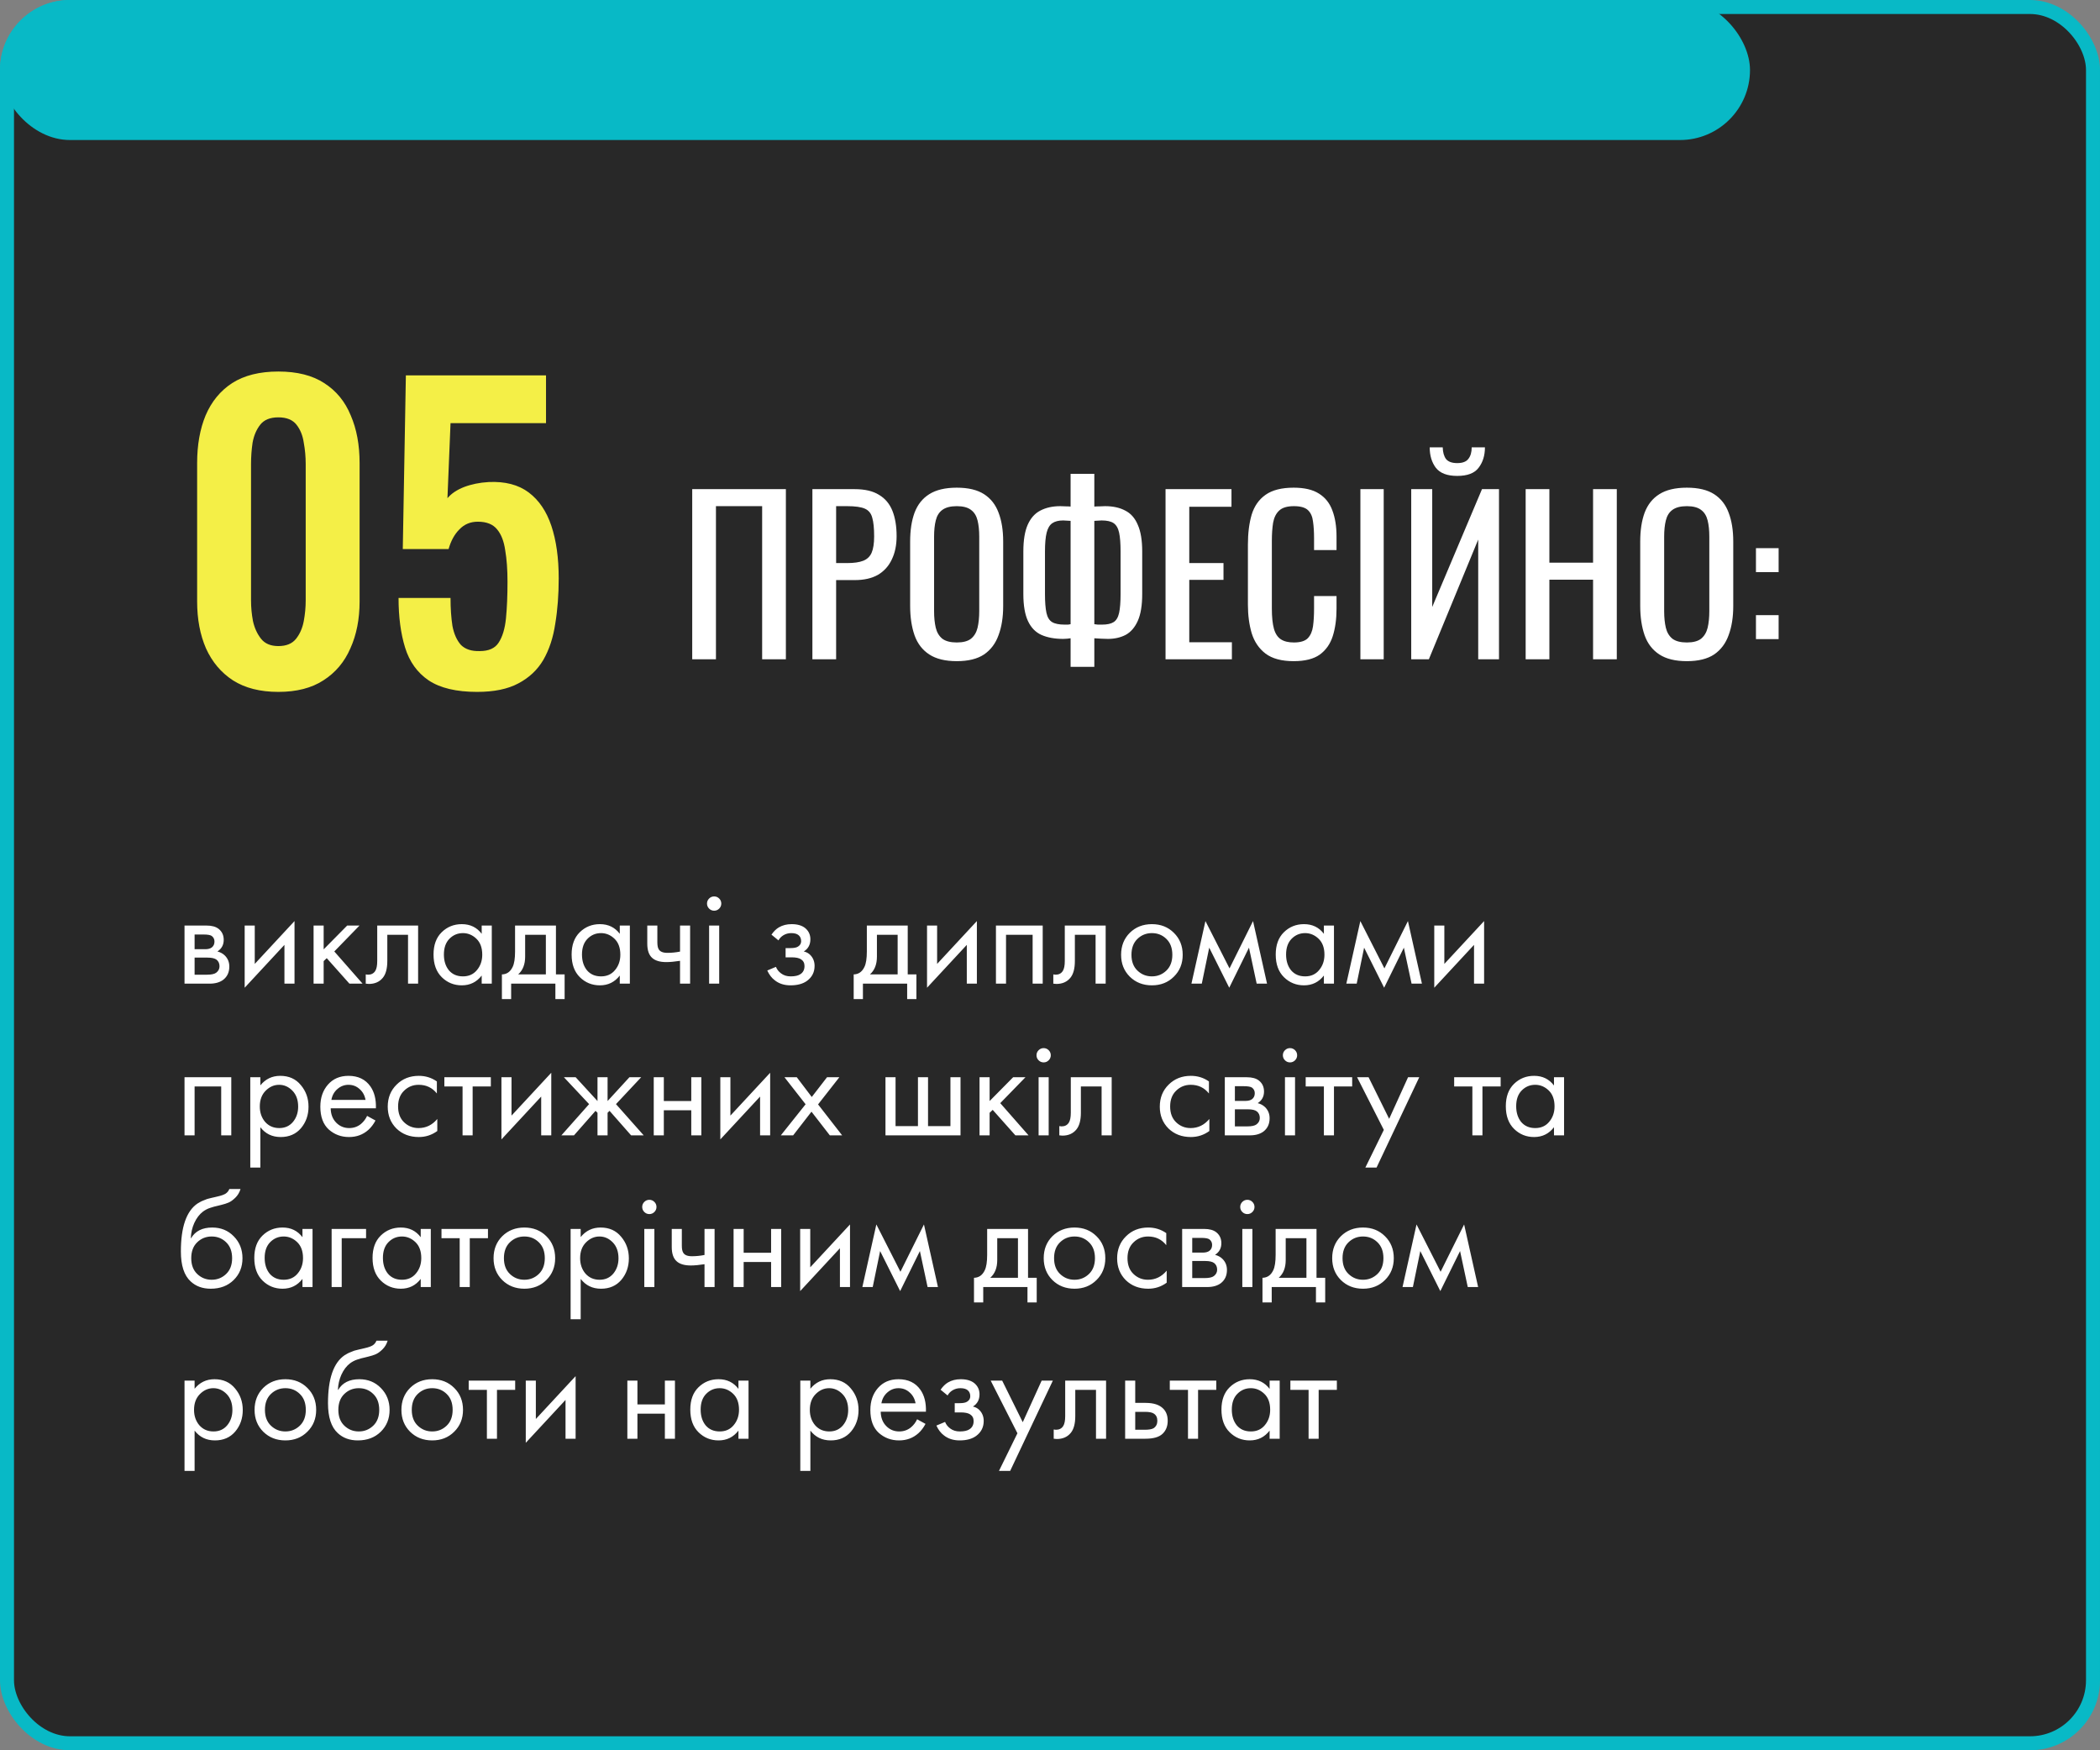
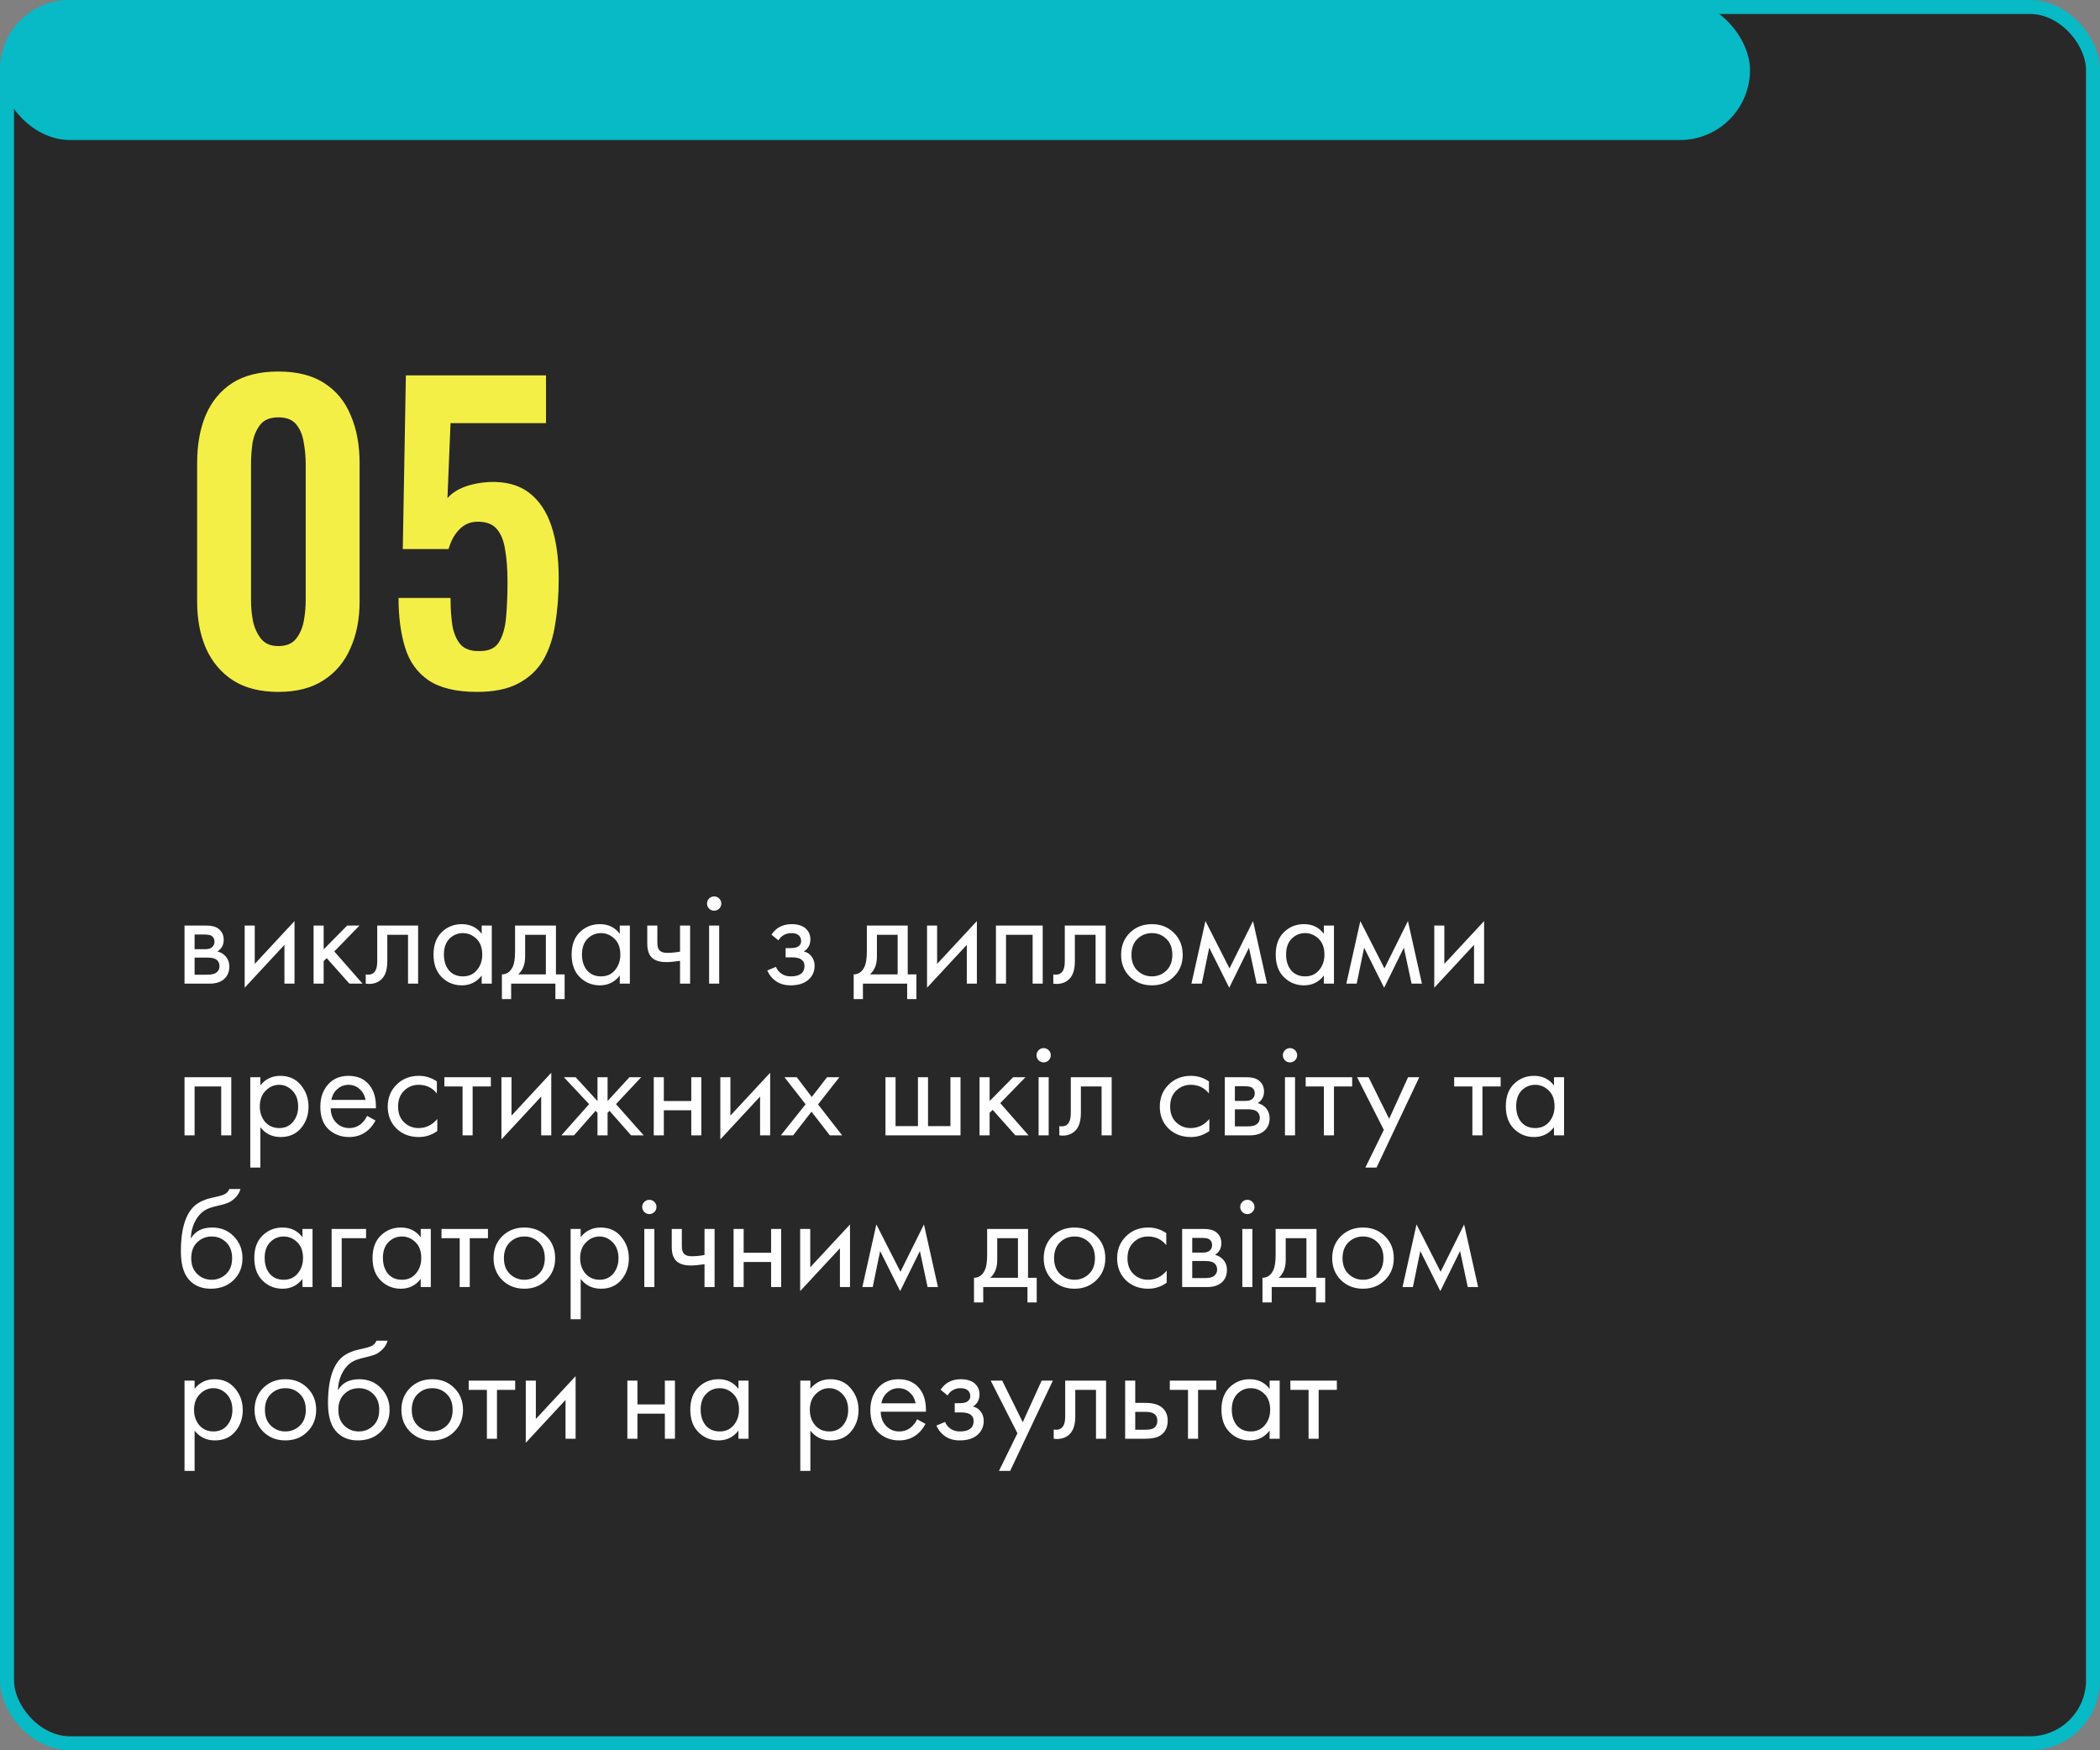
<svg xmlns="http://www.w3.org/2000/svg" width="360" height="300" viewBox="0 0 360 300" fill="none">
  <rect x="0" y="0" width="360" height="300" fill="#808080" stroke="none" />
  <rect x="1.2" y="1.2" width="357.6" height="297.6" rx="10.8" fill="#282828" stroke="#08B9C6" stroke-width="2.4" />
  <rect width="300" height="24" rx="12" fill="#08B9C6" />
-   <path d="M118.666 113V83.84H134.722V113H130.654V86.756H122.734V113H118.666ZM139.268 113V83.84H146.504C148.256 83.84 149.648 84.164 150.68 84.812C151.736 85.436 152.504 86.348 152.984 87.548C153.464 88.748 153.704 90.2 153.704 91.904C153.704 93.44 153.428 94.772 152.876 95.9C152.348 97.028 151.556 97.904 150.5 98.528C149.444 99.128 148.124 99.428 146.54 99.428H143.336V113H139.268ZM143.336 96.512H145.208C146.384 96.512 147.308 96.38 147.98 96.116C148.652 95.852 149.132 95.396 149.42 94.748C149.708 94.076 149.852 93.14 149.852 91.94C149.852 90.548 149.744 89.48 149.528 88.736C149.336 87.992 148.916 87.476 148.268 87.188C147.62 86.9 146.612 86.756 145.244 86.756H143.336V96.512ZM164.017 113.324C162.049 113.324 160.477 112.94 159.301 112.172C158.125 111.404 157.285 110.312 156.781 108.896C156.277 107.456 156.025 105.776 156.025 103.856V92.804C156.025 90.884 156.277 89.24 156.781 87.872C157.309 86.48 158.149 85.424 159.301 84.704C160.477 83.96 162.049 83.588 164.017 83.588C165.985 83.588 167.545 83.96 168.697 84.704C169.849 85.448 170.677 86.504 171.181 87.872C171.709 89.24 171.973 90.884 171.973 92.804V103.892C171.973 105.788 171.709 107.444 171.181 108.86C170.677 110.276 169.849 111.38 168.697 112.172C167.545 112.94 165.985 113.324 164.017 113.324ZM164.017 110.12C165.097 110.12 165.913 109.904 166.465 109.472C167.017 109.016 167.389 108.392 167.581 107.6C167.773 106.784 167.869 105.836 167.869 104.756V91.976C167.869 90.896 167.773 89.972 167.581 89.204C167.389 88.412 167.017 87.812 166.465 87.404C165.913 86.972 165.097 86.756 164.017 86.756C162.937 86.756 162.109 86.972 161.533 87.404C160.981 87.812 160.609 88.412 160.417 89.204C160.225 89.972 160.129 90.896 160.129 91.976V104.756C160.129 105.836 160.225 106.784 160.417 107.6C160.609 108.392 160.981 109.016 161.533 109.472C162.109 109.904 162.937 110.12 164.017 110.12ZM183.531 114.296V109.4C183.411 109.424 183.219 109.448 182.955 109.472C182.691 109.496 182.463 109.508 182.271 109.508C180.807 109.508 179.559 109.28 178.527 108.824C177.519 108.368 176.751 107.576 176.223 106.448C175.695 105.32 175.431 103.772 175.431 101.804V94.532C175.431 92.588 175.683 91.052 176.187 89.924C176.691 88.796 177.411 87.992 178.347 87.512C179.307 87.008 180.447 86.756 181.767 86.756C182.103 86.756 182.439 86.768 182.775 86.792C183.111 86.792 183.363 86.804 183.531 86.828V81.212H187.599V86.828C187.839 86.804 188.139 86.792 188.499 86.792C188.859 86.768 189.171 86.756 189.435 86.756C190.803 86.756 191.955 87.008 192.891 87.512C193.851 87.992 194.571 88.808 195.051 89.96C195.555 91.088 195.807 92.612 195.807 94.532V101.804C195.807 103.748 195.555 105.284 195.051 106.412C194.547 107.54 193.851 108.344 192.963 108.824C192.075 109.28 191.067 109.508 189.939 109.508C189.555 109.508 189.171 109.496 188.787 109.472C188.403 109.448 188.007 109.424 187.599 109.4V114.296H183.531ZM182.523 107.06C182.715 107.06 182.907 107.06 183.099 107.06C183.291 107.036 183.435 107.012 183.531 106.988V89.276C183.315 89.252 183.099 89.24 182.883 89.24C182.667 89.216 182.463 89.204 182.271 89.204C181.479 89.204 180.855 89.36 180.399 89.672C179.943 89.984 179.619 90.524 179.427 91.292C179.235 92.06 179.139 93.14 179.139 94.532V101.804C179.139 103.196 179.223 104.276 179.391 105.044C179.559 105.812 179.883 106.34 180.363 106.628C180.843 106.916 181.563 107.06 182.523 107.06ZM188.931 107.06C189.795 107.06 190.455 106.916 190.911 106.628C191.367 106.34 191.679 105.812 191.847 105.044C192.015 104.276 192.099 103.196 192.099 101.804V94.532C192.099 93.14 192.015 92.06 191.847 91.292C191.679 90.524 191.367 89.984 190.911 89.672C190.455 89.36 189.771 89.204 188.859 89.204C188.643 89.204 188.427 89.216 188.211 89.24C187.995 89.24 187.791 89.252 187.599 89.276V106.988C187.767 107.012 187.971 107.036 188.211 107.06C188.451 107.06 188.691 107.06 188.931 107.06ZM199.807 113V83.84H211.111V86.864H203.875V96.512H209.743V99.392H203.875V110.084H211.183V113H199.807ZM221.775 113.324C219.711 113.324 218.103 112.892 216.951 112.028C215.823 111.164 215.031 110 214.575 108.536C214.143 107.072 213.927 105.44 213.927 103.64V93.344C213.927 91.376 214.143 89.66 214.575 88.196C215.031 86.732 215.823 85.604 216.951 84.812C218.103 83.996 219.711 83.588 221.775 83.588C223.599 83.588 225.039 83.924 226.095 84.596C227.175 85.268 227.943 86.228 228.399 87.476C228.879 88.724 229.119 90.224 229.119 91.976V94.28H225.267V92.228C225.267 91.148 225.207 90.2 225.087 89.384C224.991 88.544 224.703 87.896 224.223 87.44C223.743 86.984 222.939 86.756 221.811 86.756C220.659 86.756 219.819 87.008 219.291 87.512C218.763 87.992 218.415 88.688 218.247 89.6C218.103 90.488 218.031 91.532 218.031 92.732V104.288C218.031 105.752 218.151 106.916 218.391 107.78C218.631 108.62 219.027 109.22 219.579 109.58C220.131 109.94 220.875 110.12 221.811 110.12C222.915 110.12 223.707 109.88 224.187 109.4C224.667 108.896 224.967 108.212 225.087 107.348C225.207 106.484 225.267 105.476 225.267 104.324V102.164H229.119V104.324C229.119 106.1 228.903 107.672 228.471 109.04C228.039 110.384 227.295 111.44 226.239 112.208C225.183 112.952 223.695 113.324 221.775 113.324ZM233.211 113V83.84H237.207V113H233.211ZM241.924 113V83.84H245.524V104.036L254.056 83.84H256.972V113H253.408V92.48L244.948 113H241.924ZM249.808 81.572C248.08 81.572 246.856 81.104 246.136 80.168C245.44 79.232 245.092 78.068 245.092 76.676H247.324C247.348 77.54 247.54 78.212 247.9 78.692C248.284 79.148 248.92 79.376 249.808 79.376C250.72 79.376 251.356 79.136 251.716 78.656C252.1 78.176 252.292 77.516 252.292 76.676H254.56C254.56 78.068 254.2 79.232 253.48 80.168C252.784 81.104 251.56 81.572 249.808 81.572ZM261.541 113V83.84H265.609V96.44H273.097V83.84H277.165V113H273.097V99.356H265.609V113H261.541ZM289.173 113.324C287.205 113.324 285.633 112.94 284.457 112.172C283.281 111.404 282.441 110.312 281.937 108.896C281.433 107.456 281.181 105.776 281.181 103.856V92.804C281.181 90.884 281.433 89.24 281.937 87.872C282.465 86.48 283.305 85.424 284.457 84.704C285.633 83.96 287.205 83.588 289.173 83.588C291.141 83.588 292.701 83.96 293.853 84.704C295.005 85.448 295.833 86.504 296.337 87.872C296.865 89.24 297.129 90.884 297.129 92.804V103.892C297.129 105.788 296.865 107.444 296.337 108.86C295.833 110.276 295.005 111.38 293.853 112.172C292.701 112.94 291.141 113.324 289.173 113.324ZM289.173 110.12C290.253 110.12 291.069 109.904 291.621 109.472C292.173 109.016 292.545 108.392 292.737 107.6C292.929 106.784 293.025 105.836 293.025 104.756V91.976C293.025 90.896 292.929 89.972 292.737 89.204C292.545 88.412 292.173 87.812 291.621 87.404C291.069 86.972 290.253 86.756 289.173 86.756C288.093 86.756 287.265 86.972 286.689 87.404C286.137 87.812 285.765 88.412 285.573 89.204C285.381 89.972 285.285 90.896 285.285 91.976V104.756C285.285 105.836 285.381 106.784 285.573 107.6C285.765 108.392 286.137 109.016 286.689 109.472C287.265 109.904 288.093 110.12 289.173 110.12ZM301.019 98.06V93.956H304.907V98.06H301.019ZM301.019 109.544V105.44H304.907V109.544H301.019Z" fill="white" />
  <path d="M47.72 118.592C44.596 118.592 42 117.932 39.932 116.612C37.908 115.292 36.368 113.466 35.312 111.134C34.3 108.802 33.794 106.118 33.794 103.082V79.388C33.794 76.264 34.278 73.536 35.246 71.204C36.258 68.828 37.776 66.98 39.8 65.66C41.868 64.34 44.508 63.68 47.72 63.68C50.932 63.68 53.55 64.34 55.574 65.66C57.642 66.98 59.16 68.828 60.128 71.204C61.14 73.536 61.646 76.264 61.646 79.388V103.082C61.646 106.118 61.118 108.802 60.062 111.134C59.05 113.466 57.51 115.292 55.442 116.612C53.418 117.932 50.844 118.592 47.72 118.592ZM47.72 110.738C49.084 110.738 50.096 110.32 50.756 109.484C51.416 108.648 51.856 107.636 52.076 106.448C52.296 105.26 52.406 104.094 52.406 102.95V79.52C52.406 78.288 52.296 77.078 52.076 75.89C51.9 74.658 51.482 73.624 50.822 72.788C50.162 71.952 49.128 71.534 47.72 71.534C46.312 71.534 45.278 71.952 44.618 72.788C43.958 73.624 43.518 74.658 43.298 75.89C43.122 77.078 43.034 78.288 43.034 79.52V102.95C43.034 104.094 43.144 105.26 43.364 106.448C43.628 107.636 44.09 108.648 44.75 109.484C45.41 110.32 46.4 110.738 47.72 110.738ZM81.787 118.592C78.224 118.592 75.451 117.932 73.472 116.612C71.535 115.292 70.194 113.422 69.445 111.002C68.698 108.582 68.323 105.744 68.323 102.488H77.234C77.234 104.292 77.344 105.898 77.564 107.306C77.828 108.67 78.311 109.748 79.016 110.54C79.763 111.288 80.841 111.64 82.249 111.596C83.79 111.596 84.868 111.112 85.484 110.144C86.144 109.132 86.561 107.746 86.737 105.986C86.913 104.182 87.001 102.092 87.001 99.716C87.001 97.648 86.87 95.844 86.606 94.304C86.385 92.764 85.924 91.576 85.219 90.74C84.516 89.86 83.415 89.42 81.919 89.42C80.644 89.42 79.588 89.86 78.751 90.74C77.915 91.576 77.299 92.698 76.903 94.106H69.049L69.578 64.34H93.602V72.524H77.234L76.706 85.394C77.365 84.602 78.311 83.964 79.543 83.48C80.82 82.996 82.228 82.71 83.767 82.622C86.584 82.49 88.871 83.084 90.632 84.404C92.391 85.724 93.689 87.638 94.525 90.146C95.362 92.654 95.779 95.646 95.779 99.122C95.779 101.938 95.582 104.534 95.186 106.91C94.834 109.286 94.151 111.354 93.139 113.114C92.127 114.83 90.698 116.172 88.85 117.14C87.046 118.108 84.692 118.592 81.787 118.592Z" fill="#F4EF47" />
  <path d="M31.632 158.64H35.4C36.312 158.64 37.008 158.832 37.488 159.216C38.064 159.68 38.352 160.304 38.352 161.088C38.352 161.952 37.992 162.616 37.272 163.08C37.768 163.208 38.184 163.432 38.52 163.752C39.048 164.264 39.312 164.904 39.312 165.672C39.312 166.632 38.968 167.384 38.28 167.928C37.688 168.376 36.904 168.6 35.928 168.6H31.632V158.64ZM33.36 162.696H35.184C35.648 162.696 36.016 162.6 36.288 162.408C36.608 162.168 36.768 161.824 36.768 161.376C36.768 160.976 36.608 160.656 36.288 160.416C36.048 160.256 35.584 160.176 34.896 160.176H33.36V162.696ZM33.36 167.064H35.496C36.232 167.064 36.752 166.952 37.056 166.728C37.44 166.44 37.632 166.072 37.632 165.624C37.632 165.144 37.464 164.768 37.128 164.496C36.824 164.256 36.304 164.136 35.568 164.136H33.36V167.064ZM41.944 158.64H43.672V165.216L50.489 157.872V168.6H48.761V161.952L41.944 169.296V158.64ZM53.757 158.64H55.485V162.72L59.517 158.64H61.629L57.309 163.08L62.157 168.6H59.901L56.013 164.232L55.485 164.736V168.6H53.757V158.64ZM71.676 158.64V168.6H69.948V160.224H66.396V164.712C66.396 166.008 66.14 166.968 65.628 167.592C65.052 168.296 64.252 168.648 63.228 168.648C63.1 168.648 62.924 168.632 62.7 168.6V167.016C62.86 167.048 62.988 167.064 63.084 167.064C63.644 167.064 64.06 166.848 64.332 166.416C64.556 166.064 64.668 165.496 64.668 164.712V158.64H71.676ZM82.576 160.056V158.64H84.305V168.6H82.576V167.208C81.713 168.328 80.576 168.888 79.168 168.888C77.825 168.888 76.68 168.424 75.737 167.496C74.793 166.568 74.32 165.272 74.32 163.608C74.32 161.976 74.784 160.704 75.713 159.792C76.656 158.864 77.808 158.4 79.168 158.4C80.609 158.4 81.745 158.952 82.576 160.056ZM79.361 159.936C78.448 159.936 77.672 160.264 77.032 160.92C76.409 161.56 76.097 162.456 76.097 163.608C76.097 164.712 76.385 165.616 76.96 166.32C77.552 167.008 78.353 167.352 79.361 167.352C80.368 167.352 81.168 166.992 81.76 166.272C82.368 165.552 82.672 164.672 82.672 163.632C82.672 162.448 82.337 161.536 81.665 160.896C80.993 160.256 80.225 159.936 79.361 159.936ZM88.297 158.64H95.305V167.016H96.793V171.24H95.209V168.6H87.625V171.24H86.041V167.016C86.873 167 87.489 166.568 87.889 165.72C88.161 165.16 88.297 164.28 88.297 163.08V158.64ZM93.577 167.016V160.224H90.025V163.968C90.025 165.296 89.625 166.312 88.825 167.016H93.577ZM106.248 160.056V158.64H107.976V168.6H106.248V167.208C105.384 168.328 104.248 168.888 102.84 168.888C101.496 168.888 100.352 168.424 99.408 167.496C98.464 166.568 97.992 165.272 97.992 163.608C97.992 161.976 98.456 160.704 99.384 159.792C100.328 158.864 101.48 158.4 102.84 158.4C104.28 158.4 105.416 158.952 106.248 160.056ZM103.032 159.936C102.12 159.936 101.344 160.264 100.704 160.92C100.08 161.56 99.768 162.456 99.768 163.608C99.768 164.712 100.056 165.616 100.632 166.32C101.224 167.008 102.024 167.352 103.032 167.352C104.04 167.352 104.84 166.992 105.432 166.272C106.04 165.552 106.344 164.672 106.344 163.632C106.344 162.448 106.008 161.536 105.336 160.896C104.664 160.256 103.896 159.936 103.032 159.936ZM116.577 168.6V164.688C115.633 164.832 114.849 164.904 114.225 164.904C113.137 164.904 112.329 164.664 111.801 164.184C111.241 163.688 110.961 162.872 110.961 161.736V158.64H112.689V161.496C112.689 162.04 112.761 162.432 112.905 162.672C113.129 163.104 113.633 163.32 114.417 163.32C115.121 163.32 115.841 163.248 116.577 163.104V158.64H118.305V168.6H116.577ZM121.562 158.64H123.29V168.6H121.562V158.64ZM121.562 155.736C121.322 155.496 121.202 155.208 121.202 154.872C121.202 154.536 121.322 154.248 121.562 154.008C121.802 153.768 122.09 153.648 122.426 153.648C122.762 153.648 123.05 153.768 123.29 154.008C123.53 154.248 123.65 154.536 123.65 154.872C123.65 155.208 123.53 155.496 123.29 155.736C123.05 155.976 122.762 156.096 122.426 156.096C122.09 156.096 121.802 155.976 121.562 155.736ZM133.451 161.184L132.251 160.2C132.635 159.64 133.059 159.224 133.523 158.952C134.147 158.584 134.875 158.4 135.707 158.4C136.715 158.4 137.499 158.632 138.059 159.096C138.635 159.592 138.923 160.224 138.923 160.992C138.923 161.92 138.547 162.616 137.795 163.08C138.275 163.192 138.659 163.408 138.947 163.728C139.411 164.224 139.643 164.832 139.643 165.552C139.643 166.624 139.211 167.48 138.347 168.12C137.643 168.632 136.699 168.888 135.515 168.888C134.459 168.888 133.571 168.608 132.851 168.048C132.307 167.648 131.867 167.08 131.531 166.344L133.019 165.72C133.195 166.168 133.491 166.544 133.907 166.848C134.355 167.184 134.899 167.352 135.539 167.352C136.291 167.352 136.851 167.224 137.219 166.968C137.683 166.664 137.915 166.2 137.915 165.576C137.915 165.064 137.715 164.68 137.315 164.424C136.979 164.2 136.435 164.088 135.683 164.088H134.675V162.504H135.515C136.123 162.504 136.555 162.416 136.811 162.24C137.163 162.016 137.339 161.712 137.339 161.328C137.339 160.88 137.195 160.536 136.907 160.296C136.635 160.056 136.211 159.936 135.635 159.936C135.139 159.936 134.683 160.064 134.267 160.32C133.915 160.544 133.643 160.832 133.451 161.184ZM148.602 158.64H155.61V167.016H157.098V171.24H155.514V168.6H147.93V171.24H146.346V167.016C147.178 167 147.794 166.568 148.194 165.72C148.466 165.16 148.602 164.28 148.602 163.08V158.64ZM153.882 167.016V160.224H150.33V163.968C150.33 165.296 149.93 166.312 149.13 167.016H153.882ZM158.921 158.64H160.649V165.216L167.465 157.872V168.6H165.737V161.952L158.921 169.296V158.64ZM170.734 158.64H178.75V168.6H177.022V160.224H172.462V168.6H170.734V158.64ZM189.543 158.64V168.6H187.815V160.224H184.263V164.712C184.263 166.008 184.007 166.968 183.495 167.592C182.919 168.296 182.119 168.648 181.095 168.648C180.967 168.648 180.791 168.632 180.567 168.6V167.016C180.727 167.048 180.855 167.064 180.951 167.064C181.511 167.064 181.927 166.848 182.199 166.416C182.423 166.064 182.535 165.496 182.535 164.712V158.64H189.543ZM201.236 167.4C200.244 168.392 198.988 168.888 197.468 168.888C195.948 168.888 194.684 168.392 193.676 167.4C192.684 166.408 192.188 165.16 192.188 163.656C192.188 162.136 192.684 160.88 193.676 159.888C194.684 158.896 195.948 158.4 197.468 158.4C198.988 158.4 200.244 158.896 201.236 159.888C202.244 160.88 202.748 162.136 202.748 163.656C202.748 165.16 202.244 166.408 201.236 167.4ZM199.94 160.92C199.268 160.264 198.444 159.936 197.468 159.936C196.492 159.936 195.66 160.272 194.972 160.944C194.3 161.6 193.964 162.504 193.964 163.656C193.964 164.808 194.308 165.712 194.996 166.368C195.684 167.024 196.508 167.352 197.468 167.352C198.428 167.352 199.252 167.024 199.94 166.368C200.628 165.712 200.972 164.808 200.972 163.656C200.972 162.488 200.628 161.576 199.94 160.92ZM204.246 168.6L206.646 157.872L210.774 165.984L214.806 157.872L217.206 168.6H215.43L214.11 162.432L210.726 169.296L207.294 162.432L206.022 168.6H204.246ZM226.952 160.056V158.64H228.68V168.6H226.952V167.208C226.088 168.328 224.952 168.888 223.544 168.888C222.2 168.888 221.056 168.424 220.112 167.496C219.168 166.568 218.696 165.272 218.696 163.608C218.696 161.976 219.16 160.704 220.088 159.792C221.032 158.864 222.184 158.4 223.544 158.4C224.984 158.4 226.12 158.952 226.952 160.056ZM223.736 159.936C222.824 159.936 222.048 160.264 221.408 160.92C220.784 161.56 220.472 162.456 220.472 163.608C220.472 164.712 220.76 165.616 221.336 166.32C221.928 167.008 222.728 167.352 223.736 167.352C224.744 167.352 225.544 166.992 226.136 166.272C226.744 165.552 227.048 164.672 227.048 163.632C227.048 162.448 226.712 161.536 226.04 160.896C225.368 160.256 224.6 159.936 223.736 159.936ZM230.8 168.6L233.2 157.872L237.328 165.984L241.36 157.872L243.76 168.6H241.984L240.664 162.432L237.28 169.296L233.848 162.432L232.576 168.6H230.8ZM245.874 158.64H247.602V165.216L254.418 157.872V168.6H252.69V161.952L245.874 169.296V158.64ZM31.632 184.64H39.648V194.6H37.92V186.224H33.36V194.6H31.632V184.64ZM44.633 193.208V200.12H42.905V184.64H44.633V186.032C45.513 184.944 46.649 184.4 48.041 184.4C49.529 184.4 50.705 184.928 51.569 185.984C52.449 187.024 52.889 188.256 52.889 189.68C52.889 191.12 52.457 192.352 51.593 193.376C50.729 194.384 49.569 194.888 48.113 194.888C46.657 194.888 45.497 194.328 44.633 193.208ZM47.873 193.352C48.849 193.352 49.633 193 50.225 192.296C50.817 191.576 51.113 190.704 51.113 189.68C51.113 188.528 50.785 187.616 50.129 186.944C49.473 186.272 48.713 185.936 47.849 185.936C46.985 185.936 46.217 186.272 45.545 186.944C44.873 187.616 44.537 188.52 44.537 189.656C44.537 190.696 44.841 191.576 45.449 192.296C46.073 193 46.881 193.352 47.873 193.352ZM62.93 191.264L64.37 192.056C64.034 192.696 63.626 193.232 63.146 193.664C62.234 194.48 61.13 194.888 59.834 194.888C58.49 194.888 57.33 194.456 56.354 193.592C55.394 192.712 54.914 191.408 54.914 189.68C54.914 188.16 55.346 186.904 56.21 185.912C57.09 184.904 58.266 184.4 59.738 184.4C61.402 184.4 62.658 185.008 63.506 186.224C64.178 187.184 64.49 188.432 64.442 189.968H56.69C56.706 190.976 57.018 191.792 57.626 192.416C58.234 193.04 58.978 193.352 59.858 193.352C60.642 193.352 61.322 193.112 61.898 192.632C62.346 192.248 62.69 191.792 62.93 191.264ZM56.81 188.528H62.666C62.522 187.744 62.178 187.12 61.634 186.656C61.106 186.176 60.474 185.936 59.738 185.936C59.018 185.936 58.378 186.184 57.818 186.68C57.274 187.16 56.938 187.776 56.81 188.528ZM74.893 185.36V187.424C74.109 186.432 73.069 185.936 71.773 185.936C70.797 185.936 69.965 186.272 69.277 186.944C68.589 187.6 68.245 188.504 68.245 189.656C68.245 190.808 68.589 191.712 69.277 192.368C69.965 193.024 70.789 193.352 71.749 193.352C73.029 193.352 74.101 192.832 74.965 191.792V193.856C74.021 194.544 72.965 194.888 71.797 194.888C70.245 194.888 68.965 194.4 67.957 193.424C66.965 192.432 66.469 191.184 66.469 189.68C66.469 188.16 66.973 186.904 67.981 185.912C68.989 184.904 70.261 184.4 71.797 184.4C72.949 184.4 73.981 184.72 74.893 185.36ZM84.144 186.224H81.024V194.6H79.296V186.224H76.176V184.64H84.144V186.224ZM85.96 184.64H87.688V191.216L94.504 183.872V194.6H92.776V187.952L85.96 195.296V184.64ZM102.429 184.64H104.157V188.72L107.901 184.64H109.917L105.597 189.248L110.349 194.6H108.189L104.493 190.4L104.157 190.736V194.6H102.429V190.736L102.093 190.4L98.397 194.6H96.237L100.989 189.248L96.669 184.64H98.685L102.429 188.72V184.64ZM112.07 194.6V184.64H113.798V188.72H118.502V184.64H120.23V194.6H118.502V190.304H113.798V194.6H112.07ZM123.484 184.64H125.212V191.216L132.028 183.872V194.6H130.3V187.952L123.484 195.296V184.64ZM133.856 194.6L138.104 189.272L134.48 184.64H136.592L139.16 188.024L141.776 184.64H143.888L140.24 189.296L144.368 194.6H142.256L139.112 190.544L135.968 194.6H133.856ZM151.796 194.6V184.64H153.524V193.016H157.364V184.64H159.092V193.016H162.932V184.64H164.66V194.6H151.796ZM167.921 184.64H169.649V188.72L173.681 184.64H175.793L171.473 189.08L176.321 194.6H174.065L170.177 190.232L169.649 190.736V194.6H167.921V184.64ZM178.046 184.64H179.774V194.6H178.046V184.64ZM178.046 181.736C177.806 181.496 177.686 181.208 177.686 180.872C177.686 180.536 177.806 180.248 178.046 180.008C178.286 179.768 178.574 179.648 178.91 179.648C179.246 179.648 179.534 179.768 179.774 180.008C180.014 180.248 180.134 180.536 180.134 180.872C180.134 181.208 180.014 181.496 179.774 181.736C179.534 181.976 179.246 182.096 178.91 182.096C178.574 182.096 178.286 181.976 178.046 181.736ZM190.574 184.64V194.6H188.846V186.224H185.294V190.712C185.294 192.008 185.038 192.968 184.526 193.592C183.95 194.296 183.15 194.648 182.126 194.648C181.998 194.648 181.822 194.632 181.598 194.6V193.016C181.758 193.048 181.886 193.064 181.982 193.064C182.542 193.064 182.958 192.848 183.23 192.416C183.454 192.064 183.566 191.496 183.566 190.712V184.64H190.574ZM207.245 185.36V187.424C206.461 186.432 205.421 185.936 204.125 185.936C203.149 185.936 202.317 186.272 201.629 186.944C200.941 187.6 200.597 188.504 200.597 189.656C200.597 190.808 200.941 191.712 201.629 192.368C202.317 193.024 203.141 193.352 204.101 193.352C205.381 193.352 206.453 192.832 207.317 191.792V193.856C206.373 194.544 205.317 194.888 204.148 194.888C202.597 194.888 201.317 194.4 200.309 193.424C199.317 192.432 198.821 191.184 198.821 189.68C198.821 188.16 199.325 186.904 200.333 185.912C201.341 184.904 202.613 184.4 204.148 184.4C205.301 184.4 206.333 184.72 207.245 185.36ZM209.968 184.64H213.736C214.648 184.64 215.344 184.832 215.824 185.216C216.4 185.68 216.688 186.304 216.688 187.088C216.688 187.952 216.328 188.616 215.608 189.08C216.104 189.208 216.52 189.432 216.856 189.752C217.384 190.264 217.648 190.904 217.648 191.672C217.648 192.632 217.304 193.384 216.616 193.928C216.024 194.376 215.24 194.6 214.264 194.6H209.968V184.64ZM211.696 188.696H213.52C213.984 188.696 214.352 188.6 214.624 188.408C214.944 188.168 215.104 187.824 215.104 187.376C215.104 186.976 214.944 186.656 214.624 186.416C214.384 186.256 213.92 186.176 213.232 186.176H211.696V188.696ZM211.696 193.064H213.832C214.568 193.064 215.088 192.952 215.392 192.728C215.776 192.44 215.968 192.072 215.968 191.624C215.968 191.144 215.8 190.768 215.464 190.496C215.16 190.256 214.64 190.136 213.904 190.136H211.696V193.064ZM220.28 184.64H222.008V194.6H220.28V184.64ZM220.28 181.736C220.04 181.496 219.92 181.208 219.92 180.872C219.92 180.536 220.04 180.248 220.28 180.008C220.52 179.768 220.808 179.648 221.144 179.648C221.48 179.648 221.768 179.768 222.008 180.008C222.248 180.248 222.368 180.536 222.368 180.872C222.368 181.208 222.248 181.496 222.008 181.736C221.768 181.976 221.48 182.096 221.144 182.096C220.808 182.096 220.52 181.976 220.28 181.736ZM231.801 186.224H228.681V194.6H226.953V186.224H223.833V184.64H231.801V186.224ZM234.061 200.12L237.229 193.664L232.645 184.64H234.613L238.141 191.768L241.381 184.64H243.301L235.981 200.12H234.061ZM257.254 186.224H254.134V194.6H252.406V186.224H249.286V184.64H257.254V186.224ZM266.397 186.056V184.64H268.125V194.6H266.397V193.208C265.533 194.328 264.397 194.888 262.989 194.888C261.645 194.888 260.501 194.424 259.557 193.496C258.613 192.568 258.141 191.272 258.141 189.608C258.141 187.976 258.605 186.704 259.533 185.792C260.477 184.864 261.629 184.4 262.989 184.4C264.429 184.4 265.565 184.952 266.397 186.056ZM263.181 185.936C262.269 185.936 261.493 186.264 260.853 186.92C260.229 187.56 259.917 188.456 259.917 189.608C259.917 190.712 260.205 191.616 260.781 192.32C261.373 193.008 262.173 193.352 263.181 193.352C264.189 193.352 264.989 192.992 265.581 192.272C266.189 191.552 266.493 190.672 266.493 189.632C266.493 188.448 266.157 187.536 265.485 186.896C264.813 186.256 264.045 185.936 263.181 185.936ZM39.312 203.8H41.232C41.056 204.392 40.752 204.896 40.32 205.312C39.904 205.712 39.52 205.984 39.168 206.128C38.832 206.272 38.432 206.4 37.968 206.512C37.888 206.528 37.696 206.576 37.392 206.656C37.088 206.72 36.856 206.776 36.696 206.824C36.536 206.872 36.328 206.936 36.072 207.016C35.816 207.096 35.584 207.192 35.376 207.304C35.168 207.416 34.976 207.536 34.8 207.664C34.192 208.128 33.696 208.776 33.312 209.608C32.944 210.424 32.744 211.296 32.712 212.224H32.76C33.48 211.008 34.688 210.4 36.384 210.4C37.872 210.4 39.104 210.904 40.08 211.912C41.072 212.92 41.568 214.168 41.568 215.656C41.568 217.16 41.064 218.408 40.056 219.4C39.048 220.392 37.736 220.888 36.12 220.888C34.728 220.888 33.584 220.472 32.688 219.64C31.568 218.616 31.008 216.904 31.008 214.504C31.008 210.328 31.952 207.592 33.84 206.296C33.984 206.2 34.136 206.112 34.296 206.032C34.456 205.936 34.624 205.856 34.8 205.792C34.992 205.712 35.152 205.648 35.28 205.6C35.408 205.536 35.584 205.48 35.808 205.432C36.048 205.368 36.208 205.328 36.288 205.312C36.384 205.28 36.56 205.24 36.816 205.192C37.088 205.128 37.256 205.088 37.32 205.072C37.96 204.928 38.424 204.76 38.712 204.568C39 204.36 39.2 204.104 39.312 203.8ZM38.76 212.92C38.088 212.264 37.264 211.936 36.288 211.936C35.312 211.936 34.48 212.272 33.792 212.944C33.12 213.6 32.784 214.504 32.784 215.656C32.784 216.808 33.128 217.712 33.816 218.368C34.504 219.024 35.328 219.352 36.288 219.352C37.248 219.352 38.072 219.024 38.76 218.368C39.448 217.712 39.792 216.808 39.792 215.656C39.792 214.488 39.448 213.576 38.76 212.92ZM51.85 212.056V210.64H53.578V220.6H51.85V219.208C50.986 220.328 49.85 220.888 48.442 220.888C47.098 220.888 45.954 220.424 45.01 219.496C44.066 218.568 43.594 217.272 43.594 215.608C43.594 213.976 44.058 212.704 44.986 211.792C45.93 210.864 47.082 210.4 48.442 210.4C49.882 210.4 51.018 210.952 51.85 212.056ZM48.634 211.936C47.722 211.936 46.946 212.264 46.306 212.92C45.682 213.56 45.37 214.456 45.37 215.608C45.37 216.712 45.658 217.616 46.234 218.32C46.826 219.008 47.626 219.352 48.634 219.352C49.642 219.352 50.442 218.992 51.034 218.272C51.642 217.552 51.946 216.672 51.946 215.632C51.946 214.448 51.61 213.536 50.938 212.896C50.266 212.256 49.498 211.936 48.634 211.936ZM56.851 220.6V210.64H62.755V212.224H58.579V220.6H56.851ZM72.123 212.056V210.64H73.851V220.6H72.123V219.208C71.259 220.328 70.123 220.888 68.715 220.888C67.371 220.888 66.227 220.424 65.283 219.496C64.339 218.568 63.867 217.272 63.867 215.608C63.867 213.976 64.331 212.704 65.259 211.792C66.203 210.864 67.355 210.4 68.715 210.4C70.155 210.4 71.291 210.952 72.123 212.056ZM68.907 211.936C67.995 211.936 67.219 212.264 66.579 212.92C65.955 213.56 65.643 214.456 65.643 215.608C65.643 216.712 65.931 217.616 66.507 218.32C67.099 219.008 67.899 219.352 68.907 219.352C69.915 219.352 70.715 218.992 71.307 218.272C71.915 217.552 72.219 216.672 72.219 215.632C72.219 214.448 71.883 213.536 71.211 212.896C70.539 212.256 69.771 211.936 68.907 211.936ZM83.652 212.224H80.532V220.6H78.804V212.224H75.684V210.64H83.652V212.224ZM93.658 219.4C92.666 220.392 91.41 220.888 89.89 220.888C88.37 220.888 87.106 220.392 86.098 219.4C85.106 218.408 84.61 217.16 84.61 215.656C84.61 214.136 85.106 212.88 86.098 211.888C87.106 210.896 88.37 210.4 89.89 210.4C91.41 210.4 92.666 210.896 93.658 211.888C94.666 212.88 95.17 214.136 95.17 215.656C95.17 217.16 94.666 218.408 93.658 219.4ZM92.362 212.92C91.69 212.264 90.866 211.936 89.89 211.936C88.914 211.936 88.082 212.272 87.394 212.944C86.722 213.6 86.386 214.504 86.386 215.656C86.386 216.808 86.73 217.712 87.418 218.368C88.106 219.024 88.93 219.352 89.89 219.352C90.85 219.352 91.674 219.024 92.362 218.368C93.05 217.712 93.394 216.808 93.394 215.656C93.394 214.488 93.05 213.576 92.362 212.92ZM99.547 219.208V226.12H97.82V210.64H99.547V212.032C100.428 210.944 101.564 210.4 102.956 210.4C104.444 210.4 105.62 210.928 106.484 211.984C107.364 213.024 107.804 214.256 107.804 215.68C107.804 217.12 107.372 218.352 106.508 219.376C105.644 220.384 104.484 220.888 103.028 220.888C101.572 220.888 100.412 220.328 99.547 219.208ZM102.788 219.352C103.764 219.352 104.548 219 105.14 218.296C105.732 217.576 106.028 216.704 106.028 215.68C106.028 214.528 105.7 213.616 105.044 212.944C104.388 212.272 103.628 211.936 102.764 211.936C101.9 211.936 101.132 212.272 100.46 212.944C99.787 213.616 99.451 214.52 99.451 215.656C99.451 216.696 99.755 217.576 100.364 218.296C100.988 219 101.796 219.352 102.788 219.352ZM110.452 210.64H112.18V220.6H110.452V210.64ZM110.452 207.736C110.212 207.496 110.092 207.208 110.092 206.872C110.092 206.536 110.212 206.248 110.452 206.008C110.692 205.768 110.98 205.648 111.316 205.648C111.652 205.648 111.94 205.768 112.18 206.008C112.42 206.248 112.54 206.536 112.54 206.872C112.54 207.208 112.42 207.496 112.18 207.736C111.94 207.976 111.652 208.096 111.316 208.096C110.98 208.096 110.692 207.976 110.452 207.736ZM120.773 220.6V216.688C119.829 216.832 119.045 216.904 118.421 216.904C117.333 216.904 116.525 216.664 115.997 216.184C115.437 215.688 115.157 214.872 115.157 213.736V210.64H116.885V213.496C116.885 214.04 116.957 214.432 117.101 214.672C117.325 215.104 117.829 215.32 118.613 215.32C119.317 215.32 120.037 215.248 120.773 215.104V210.64H122.501V220.6H120.773ZM125.757 220.6V210.64H127.485V214.72H132.189V210.64H133.917V220.6H132.189V216.304H127.485V220.6H125.757ZM137.171 210.64H138.899V217.216L145.715 209.872V220.6H143.987V213.952L137.171 221.296V210.64ZM147.832 220.6L150.232 209.872L154.36 217.984L158.392 209.872L160.792 220.6H159.016L157.696 214.432L154.312 221.296L150.88 214.432L149.608 220.6H147.832ZM169.227 210.64H176.235V219.016H177.723V223.24H176.139V220.6H168.555V223.24H166.971V219.016C167.803 219 168.419 218.568 168.819 217.72C169.091 217.16 169.227 216.28 169.227 215.08V210.64ZM174.507 219.016V212.224H170.955V215.968C170.955 217.296 170.555 218.312 169.755 219.016H174.507ZM187.97 219.4C186.978 220.392 185.722 220.888 184.202 220.888C182.682 220.888 181.418 220.392 180.41 219.4C179.418 218.408 178.922 217.16 178.922 215.656C178.922 214.136 179.418 212.88 180.41 211.888C181.418 210.896 182.682 210.4 184.202 210.4C185.722 210.4 186.978 210.896 187.97 211.888C188.978 212.88 189.482 214.136 189.482 215.656C189.482 217.16 188.978 218.408 187.97 219.4ZM186.674 212.92C186.002 212.264 185.178 211.936 184.202 211.936C183.226 211.936 182.394 212.272 181.706 212.944C181.034 213.6 180.698 214.504 180.698 215.656C180.698 216.808 181.042 217.712 181.73 218.368C182.418 219.024 183.242 219.352 184.202 219.352C185.162 219.352 185.986 219.024 186.674 218.368C187.362 217.712 187.706 216.808 187.706 215.656C187.706 214.488 187.362 213.576 186.674 212.92ZM199.932 211.36V213.424C199.148 212.432 198.108 211.936 196.812 211.936C195.836 211.936 195.004 212.272 194.316 212.944C193.628 213.6 193.284 214.504 193.284 215.656C193.284 216.808 193.628 217.712 194.316 218.368C195.004 219.024 195.828 219.352 196.788 219.352C198.068 219.352 199.14 218.832 200.004 217.792V219.856C199.06 220.544 198.004 220.888 196.836 220.888C195.284 220.888 194.004 220.4 192.996 219.424C192.004 218.432 191.508 217.184 191.508 215.68C191.508 214.16 192.012 212.904 193.02 211.912C194.028 210.904 195.3 210.4 196.836 210.4C197.988 210.4 199.02 210.72 199.932 211.36ZM202.655 210.64H206.423C207.335 210.64 208.031 210.832 208.511 211.216C209.087 211.68 209.375 212.304 209.375 213.088C209.375 213.952 209.015 214.616 208.295 215.08C208.791 215.208 209.207 215.432 209.543 215.752C210.071 216.264 210.335 216.904 210.335 217.672C210.335 218.632 209.991 219.384 209.303 219.928C208.711 220.376 207.927 220.6 206.951 220.6H202.655V210.64ZM204.383 214.696H206.207C206.671 214.696 207.039 214.6 207.311 214.408C207.631 214.168 207.791 213.824 207.791 213.376C207.791 212.976 207.631 212.656 207.311 212.416C207.071 212.256 206.607 212.176 205.919 212.176H204.383V214.696ZM204.383 219.064H206.519C207.255 219.064 207.775 218.952 208.079 218.728C208.463 218.44 208.655 218.072 208.655 217.624C208.655 217.144 208.487 216.768 208.151 216.496C207.847 216.256 207.327 216.136 206.591 216.136H204.383V219.064ZM212.968 210.64H214.696V220.6H212.968V210.64ZM212.968 207.736C212.728 207.496 212.608 207.208 212.608 206.872C212.608 206.536 212.728 206.248 212.968 206.008C213.208 205.768 213.496 205.648 213.832 205.648C214.168 205.648 214.456 205.768 214.696 206.008C214.936 206.248 215.056 206.536 215.056 206.872C215.056 207.208 214.936 207.496 214.696 207.736C214.456 207.976 214.168 208.096 213.832 208.096C213.496 208.096 213.208 207.976 212.968 207.736ZM218.68 210.64H225.688V219.016H227.176V223.24H225.592V220.6H218.008V223.24H216.424V219.016C217.256 219 217.872 218.568 218.272 217.72C218.544 217.16 218.68 216.28 218.68 215.08V210.64ZM223.96 219.016V212.224H220.408V215.968C220.408 217.296 220.008 218.312 219.208 219.016H223.96ZM237.423 219.4C236.431 220.392 235.175 220.888 233.655 220.888C232.135 220.888 230.871 220.392 229.863 219.4C228.871 218.408 228.375 217.16 228.375 215.656C228.375 214.136 228.871 212.88 229.863 211.888C230.871 210.896 232.135 210.4 233.655 210.4C235.175 210.4 236.431 210.896 237.423 211.888C238.431 212.88 238.935 214.136 238.935 215.656C238.935 217.16 238.431 218.408 237.423 219.4ZM236.127 212.92C235.455 212.264 234.631 211.936 233.655 211.936C232.679 211.936 231.847 212.272 231.159 212.944C230.487 213.6 230.151 214.504 230.151 215.656C230.151 216.808 230.495 217.712 231.183 218.368C231.871 219.024 232.695 219.352 233.655 219.352C234.615 219.352 235.439 219.024 236.127 218.368C236.815 217.712 237.159 216.808 237.159 215.656C237.159 214.488 236.815 213.576 236.127 212.92ZM240.433 220.6L242.833 209.872L246.961 217.984L250.993 209.872L253.393 220.6H251.617L250.297 214.432L246.913 221.296L243.481 214.432L242.209 220.6H240.433ZM33.36 245.208V252.12H31.632V236.64H33.36V238.032C34.24 236.944 35.376 236.4 36.768 236.4C38.256 236.4 39.432 236.928 40.296 237.984C41.176 239.024 41.616 240.256 41.616 241.68C41.616 243.12 41.184 244.352 40.32 245.376C39.456 246.384 38.296 246.888 36.84 246.888C35.384 246.888 34.224 246.328 33.36 245.208ZM36.6 245.352C37.576 245.352 38.36 245 38.952 244.296C39.544 243.576 39.84 242.704 39.84 241.68C39.84 240.528 39.512 239.616 38.856 238.944C38.2 238.272 37.44 237.936 36.576 237.936C35.712 237.936 34.944 238.272 34.272 238.944C33.6 239.616 33.264 240.52 33.264 241.656C33.264 242.696 33.568 243.576 34.176 244.296C34.8 245 35.608 245.352 36.6 245.352ZM52.689 245.4C51.697 246.392 50.441 246.888 48.921 246.888C47.401 246.888 46.137 246.392 45.129 245.4C44.137 244.408 43.641 243.16 43.641 241.656C43.641 240.136 44.137 238.88 45.129 237.888C46.137 236.896 47.401 236.4 48.921 236.4C50.441 236.4 51.697 236.896 52.689 237.888C53.697 238.88 54.201 240.136 54.201 241.656C54.201 243.16 53.697 244.408 52.689 245.4ZM51.393 238.92C50.721 238.264 49.897 237.936 48.921 237.936C47.945 237.936 47.113 238.272 46.425 238.944C45.753 239.6 45.417 240.504 45.417 241.656C45.417 242.808 45.761 243.712 46.449 244.368C47.137 245.024 47.961 245.352 48.921 245.352C49.881 245.352 50.705 245.024 51.393 244.368C52.081 243.712 52.425 242.808 52.425 241.656C52.425 240.488 52.081 239.576 51.393 238.92ZM64.531 229.8H66.451C66.275 230.392 65.971 230.896 65.539 231.312C65.123 231.712 64.739 231.984 64.387 232.128C64.051 232.272 63.651 232.4 63.187 232.512C63.107 232.528 62.915 232.576 62.611 232.656C62.307 232.72 62.075 232.776 61.915 232.824C61.755 232.872 61.547 232.936 61.291 233.016C61.035 233.096 60.803 233.192 60.595 233.304C60.387 233.416 60.195 233.536 60.019 233.664C59.411 234.128 58.915 234.776 58.531 235.608C58.163 236.424 57.963 237.296 57.931 238.224H57.979C58.699 237.008 59.907 236.4 61.603 236.4C63.091 236.4 64.323 236.904 65.299 237.912C66.291 238.92 66.787 240.168 66.787 241.656C66.787 243.16 66.283 244.408 65.275 245.4C64.267 246.392 62.955 246.888 61.339 246.888C59.947 246.888 58.803 246.472 57.907 245.64C56.787 244.616 56.227 242.904 56.227 240.504C56.227 236.328 57.171 233.592 59.059 232.296C59.203 232.2 59.355 232.112 59.515 232.032C59.675 231.936 59.843 231.856 60.019 231.792C60.211 231.712 60.371 231.648 60.499 231.6C60.627 231.536 60.803 231.48 61.027 231.432C61.267 231.368 61.427 231.328 61.507 231.312C61.603 231.28 61.779 231.24 62.035 231.192C62.307 231.128 62.475 231.088 62.539 231.072C63.179 230.928 63.643 230.76 63.931 230.568C64.219 230.36 64.419 230.104 64.531 229.8ZM63.979 238.92C63.307 238.264 62.483 237.936 61.507 237.936C60.531 237.936 59.699 238.272 59.011 238.944C58.339 239.6 58.003 240.504 58.003 241.656C58.003 242.808 58.347 243.712 59.035 244.368C59.723 245.024 60.547 245.352 61.507 245.352C62.467 245.352 63.291 245.024 63.979 244.368C64.667 243.712 65.011 242.808 65.011 241.656C65.011 240.488 64.667 239.576 63.979 238.92ZM77.861 245.4C76.869 246.392 75.613 246.888 74.093 246.888C72.573 246.888 71.309 246.392 70.301 245.4C69.309 244.408 68.813 243.16 68.813 241.656C68.813 240.136 69.309 238.88 70.301 237.888C71.309 236.896 72.573 236.4 74.093 236.4C75.613 236.4 76.869 236.896 77.861 237.888C78.869 238.88 79.373 240.136 79.373 241.656C79.373 243.16 78.869 244.408 77.861 245.4ZM76.565 238.92C75.893 238.264 75.069 237.936 74.093 237.936C73.117 237.936 72.285 238.272 71.597 238.944C70.925 239.6 70.589 240.504 70.589 241.656C70.589 242.808 70.933 243.712 71.621 244.368C72.309 245.024 73.133 245.352 74.093 245.352C75.053 245.352 75.877 245.024 76.565 244.368C77.253 243.712 77.597 242.808 77.597 241.656C77.597 240.488 77.253 239.576 76.565 238.92ZM88.316 238.224H85.196V246.6H83.468V238.224H80.348V236.64H88.316V238.224ZM90.132 236.64H91.86V243.216L98.676 235.872V246.6H96.948V239.952L90.132 247.296V236.64ZM107.546 246.6V236.64H109.274V240.72H113.978V236.64H115.706V246.6H113.978V242.304H109.274V246.6H107.546ZM126.592 238.056V236.64H128.32V246.6H126.592V245.208C125.728 246.328 124.592 246.888 123.184 246.888C121.84 246.888 120.696 246.424 119.752 245.496C118.808 244.568 118.336 243.272 118.336 241.608C118.336 239.976 118.8 238.704 119.728 237.792C120.672 236.864 121.824 236.4 123.184 236.4C124.624 236.4 125.76 236.952 126.592 238.056ZM123.376 237.936C122.464 237.936 121.688 238.264 121.048 238.92C120.424 239.56 120.112 240.456 120.112 241.608C120.112 242.712 120.4 243.616 120.976 244.32C121.568 245.008 122.368 245.352 123.376 245.352C124.384 245.352 125.184 244.992 125.776 244.272C126.384 243.552 126.688 242.672 126.688 241.632C126.688 240.448 126.352 239.536 125.68 238.896C125.008 238.256 124.24 237.936 123.376 237.936ZM138.923 245.208V252.12H137.195V236.64H138.923V238.032C139.803 236.944 140.939 236.4 142.331 236.4C143.819 236.4 144.995 236.928 145.859 237.984C146.739 239.024 147.179 240.256 147.179 241.68C147.179 243.12 146.747 244.352 145.883 245.376C145.019 246.384 143.859 246.888 142.403 246.888C140.947 246.888 139.787 246.328 138.923 245.208ZM142.163 245.352C143.139 245.352 143.923 245 144.515 244.296C145.107 243.576 145.403 242.704 145.403 241.68C145.403 240.528 145.075 239.616 144.419 238.944C143.763 238.272 143.003 237.936 142.139 237.936C141.275 237.936 140.507 238.272 139.835 238.944C139.163 239.616 138.827 240.52 138.827 241.656C138.827 242.696 139.131 243.576 139.739 244.296C140.363 245 141.171 245.352 142.163 245.352ZM157.219 243.264L158.659 244.056C158.323 244.696 157.915 245.232 157.435 245.664C156.523 246.48 155.419 246.888 154.123 246.888C152.779 246.888 151.619 246.456 150.643 245.592C149.683 244.712 149.203 243.408 149.203 241.68C149.203 240.16 149.635 238.904 150.499 237.912C151.379 236.904 152.555 236.4 154.027 236.4C155.691 236.4 156.947 237.008 157.795 238.224C158.467 239.184 158.779 240.432 158.731 241.968H150.979C150.995 242.976 151.307 243.792 151.915 244.416C152.523 245.04 153.267 245.352 154.147 245.352C154.931 245.352 155.611 245.112 156.187 244.632C156.635 244.248 156.979 243.792 157.219 243.264ZM151.099 240.528H156.955C156.811 239.744 156.467 239.12 155.923 238.656C155.395 238.176 154.763 237.936 154.027 237.936C153.307 237.936 152.667 238.184 152.107 238.68C151.563 239.16 151.227 239.776 151.099 240.528ZM162.444 239.184L161.244 238.2C161.628 237.64 162.052 237.224 162.516 236.952C163.14 236.584 163.868 236.4 164.7 236.4C165.708 236.4 166.492 236.632 167.052 237.096C167.628 237.592 167.916 238.224 167.916 238.992C167.916 239.92 167.54 240.616 166.788 241.08C167.268 241.192 167.652 241.408 167.94 241.728C168.404 242.224 168.636 242.832 168.636 243.552C168.636 244.624 168.204 245.48 167.34 246.12C166.636 246.632 165.692 246.888 164.508 246.888C163.452 246.888 162.564 246.608 161.844 246.048C161.3 245.648 160.86 245.08 160.524 244.344L162.012 243.72C162.188 244.168 162.484 244.544 162.9 244.848C163.348 245.184 163.892 245.352 164.532 245.352C165.284 245.352 165.844 245.224 166.212 244.968C166.676 244.664 166.908 244.2 166.908 243.576C166.908 243.064 166.708 242.68 166.308 242.424C165.972 242.2 165.428 242.088 164.676 242.088H163.668V240.504H164.508C165.116 240.504 165.548 240.416 165.804 240.24C166.156 240.016 166.332 239.712 166.332 239.328C166.332 238.88 166.188 238.536 165.9 238.296C165.628 238.056 165.204 237.936 164.628 237.936C164.132 237.936 163.676 238.064 163.26 238.32C162.908 238.544 162.636 238.832 162.444 239.184ZM171.249 252.12L174.417 245.664L169.833 236.64H171.801L175.329 243.768L178.569 236.64H180.489L173.169 252.12H171.249ZM189.613 236.64V246.6H187.885V238.224H184.333V242.712C184.333 244.008 184.077 244.968 183.565 245.592C182.989 246.296 182.189 246.648 181.165 246.648C181.037 246.648 180.861 246.632 180.637 246.6V245.016C180.797 245.048 180.925 245.064 181.021 245.064C181.581 245.064 181.997 244.848 182.269 244.416C182.493 244.064 182.605 243.496 182.605 242.712V236.64H189.613ZM192.882 246.6V236.64H194.61V240.456H196.386C197.762 240.456 198.77 240.784 199.41 241.44C199.922 241.952 200.178 242.648 200.178 243.528C200.178 244.456 199.882 245.2 199.29 245.76C198.698 246.32 197.722 246.6 196.362 246.6H192.882ZM194.61 245.064H196.218C196.938 245.064 197.45 244.976 197.754 244.8C198.186 244.512 198.402 244.088 198.402 243.528C198.402 242.952 198.194 242.536 197.778 242.28C197.49 242.088 196.978 241.992 196.242 241.992H194.61V245.064ZM208.504 238.224H205.384V246.6H203.656V238.224H200.536V236.64H208.504V238.224ZM217.647 238.056V236.64H219.375V246.6H217.647V245.208C216.783 246.328 215.647 246.888 214.239 246.888C212.895 246.888 211.751 246.424 210.807 245.496C209.863 244.568 209.391 243.272 209.391 241.608C209.391 239.976 209.855 238.704 210.783 237.792C211.727 236.864 212.879 236.4 214.239 236.4C215.679 236.4 216.815 236.952 217.647 238.056ZM214.431 237.936C213.519 237.936 212.743 238.264 212.103 238.92C211.479 239.56 211.167 240.456 211.167 241.608C211.167 242.712 211.455 243.616 212.031 244.32C212.623 245.008 213.423 245.352 214.431 245.352C215.439 245.352 216.239 244.992 216.831 244.272C217.439 243.552 217.743 242.672 217.743 241.632C217.743 240.448 217.407 239.536 216.735 238.896C216.063 238.256 215.295 237.936 214.431 237.936ZM229.176 238.224H226.056V246.6H224.328V238.224H221.208V236.64H229.176V238.224Z" fill="white" />
</svg>